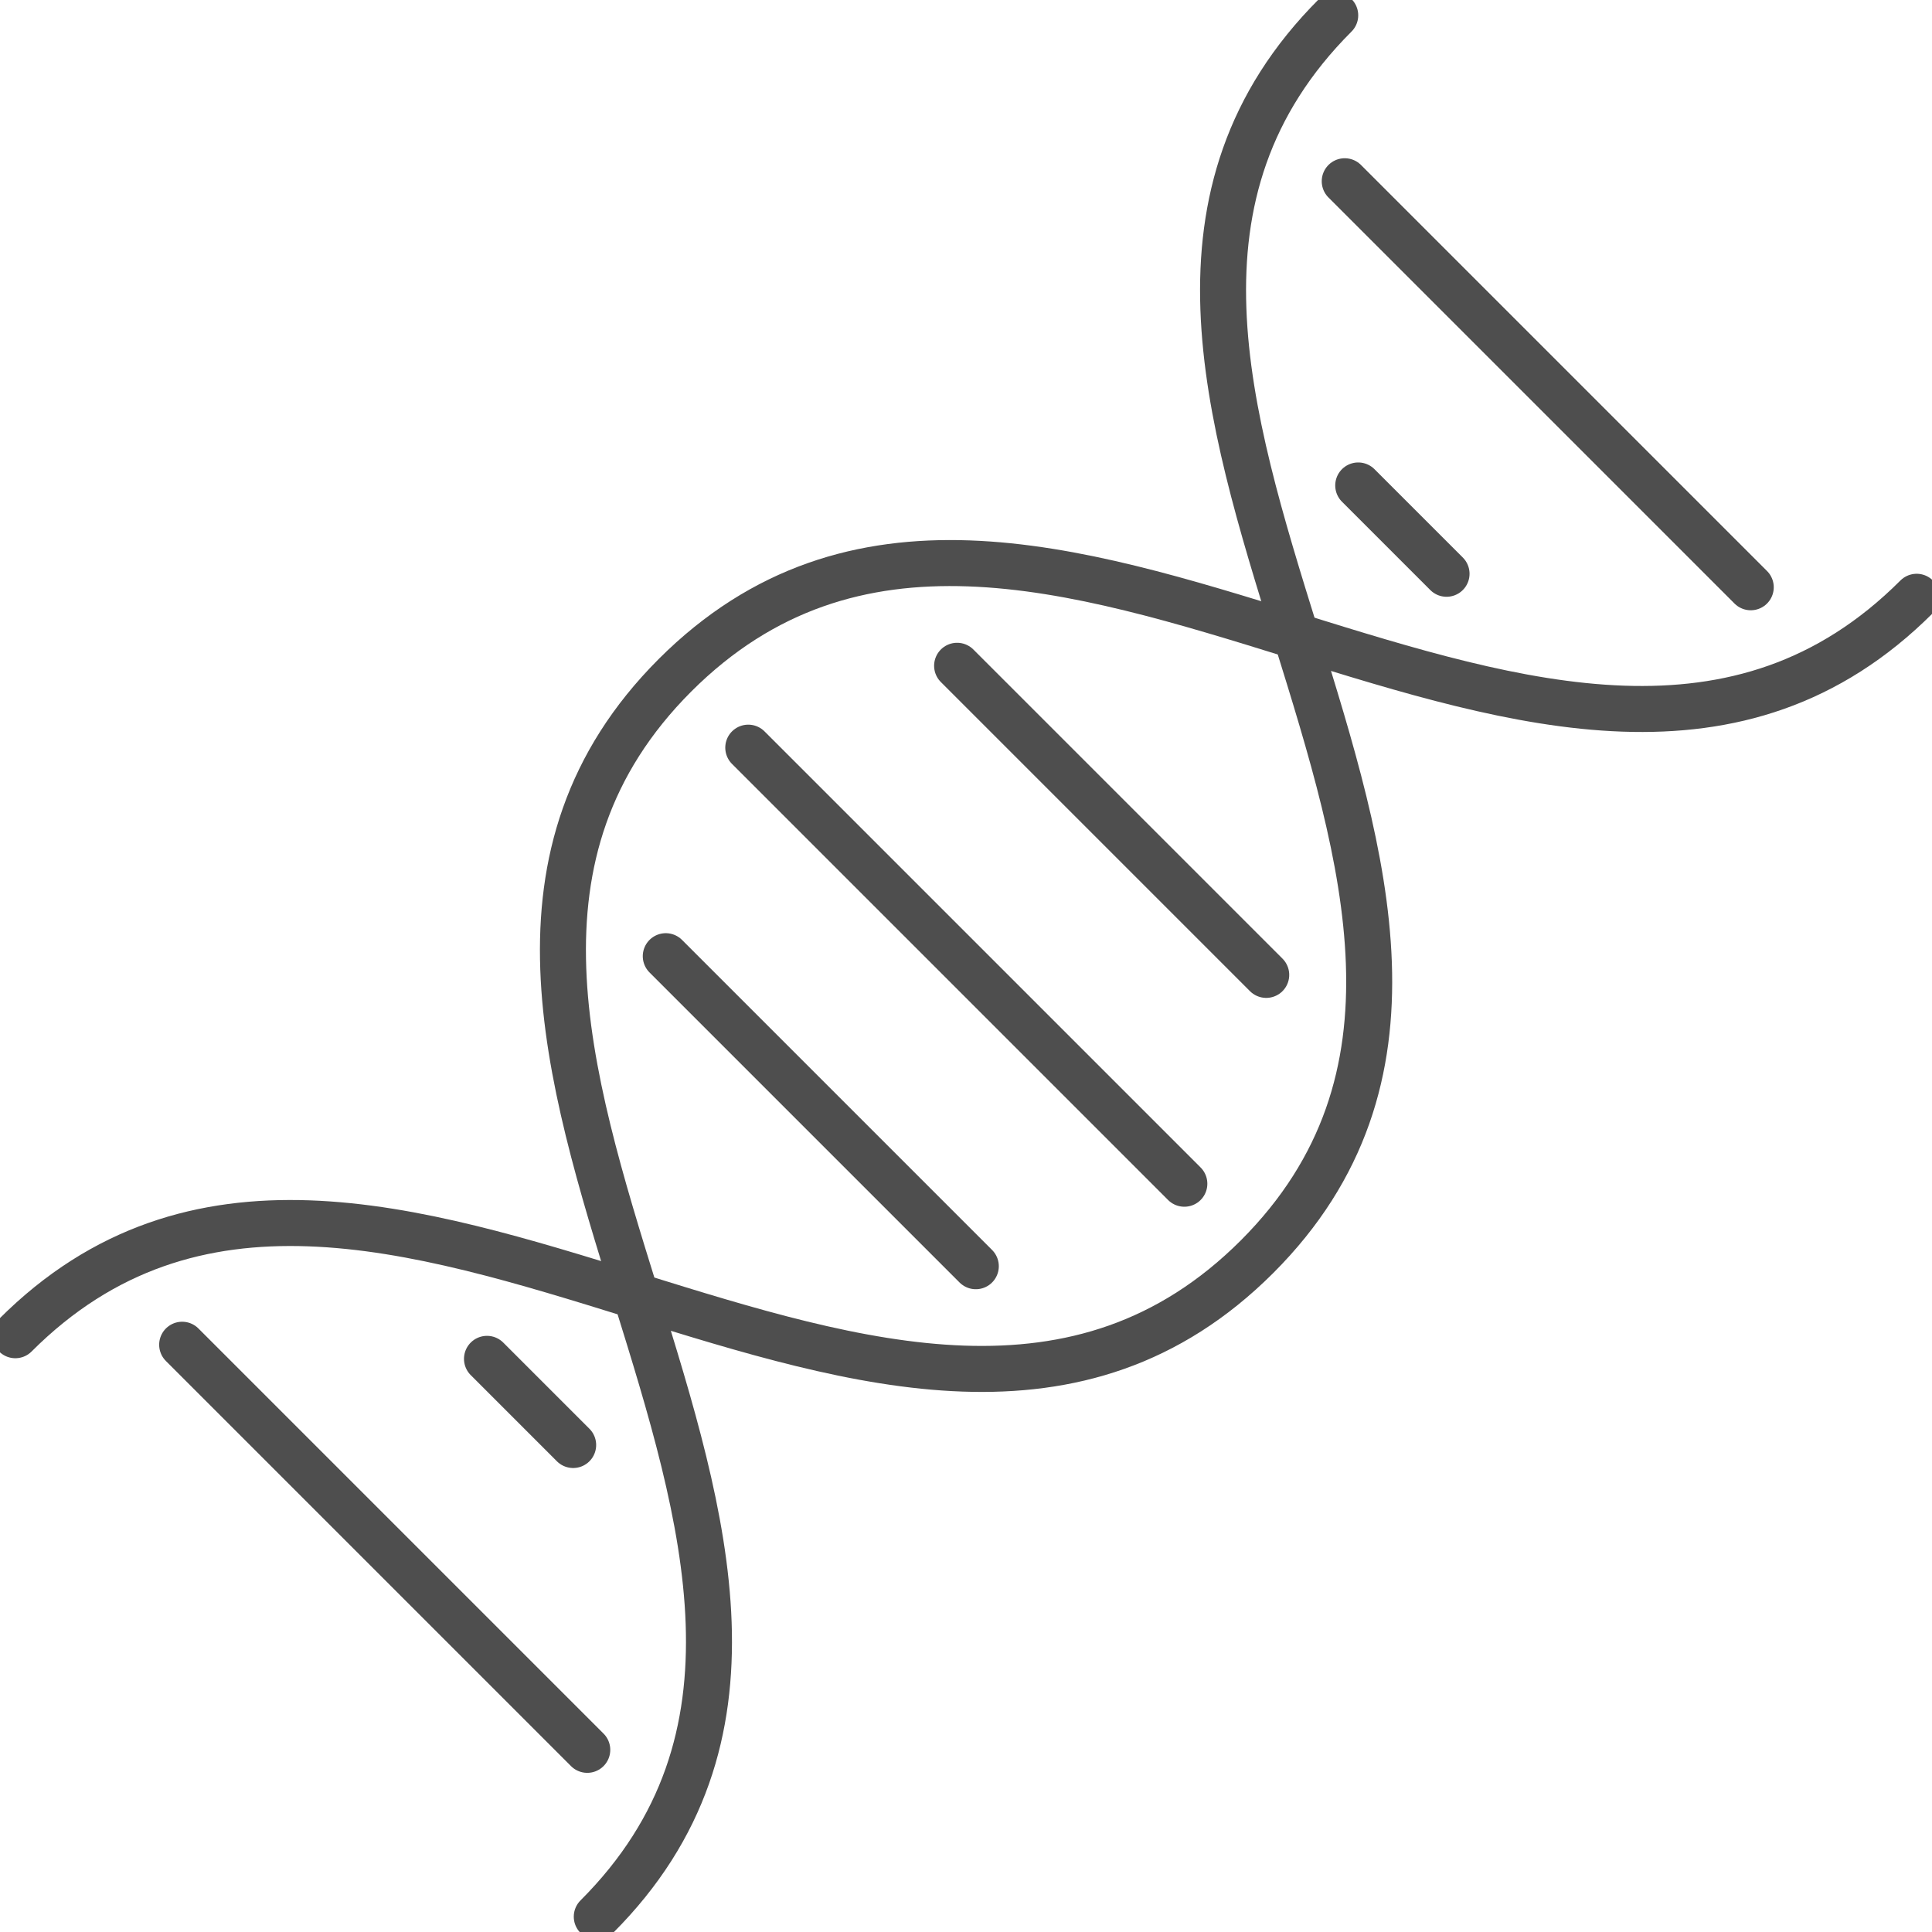
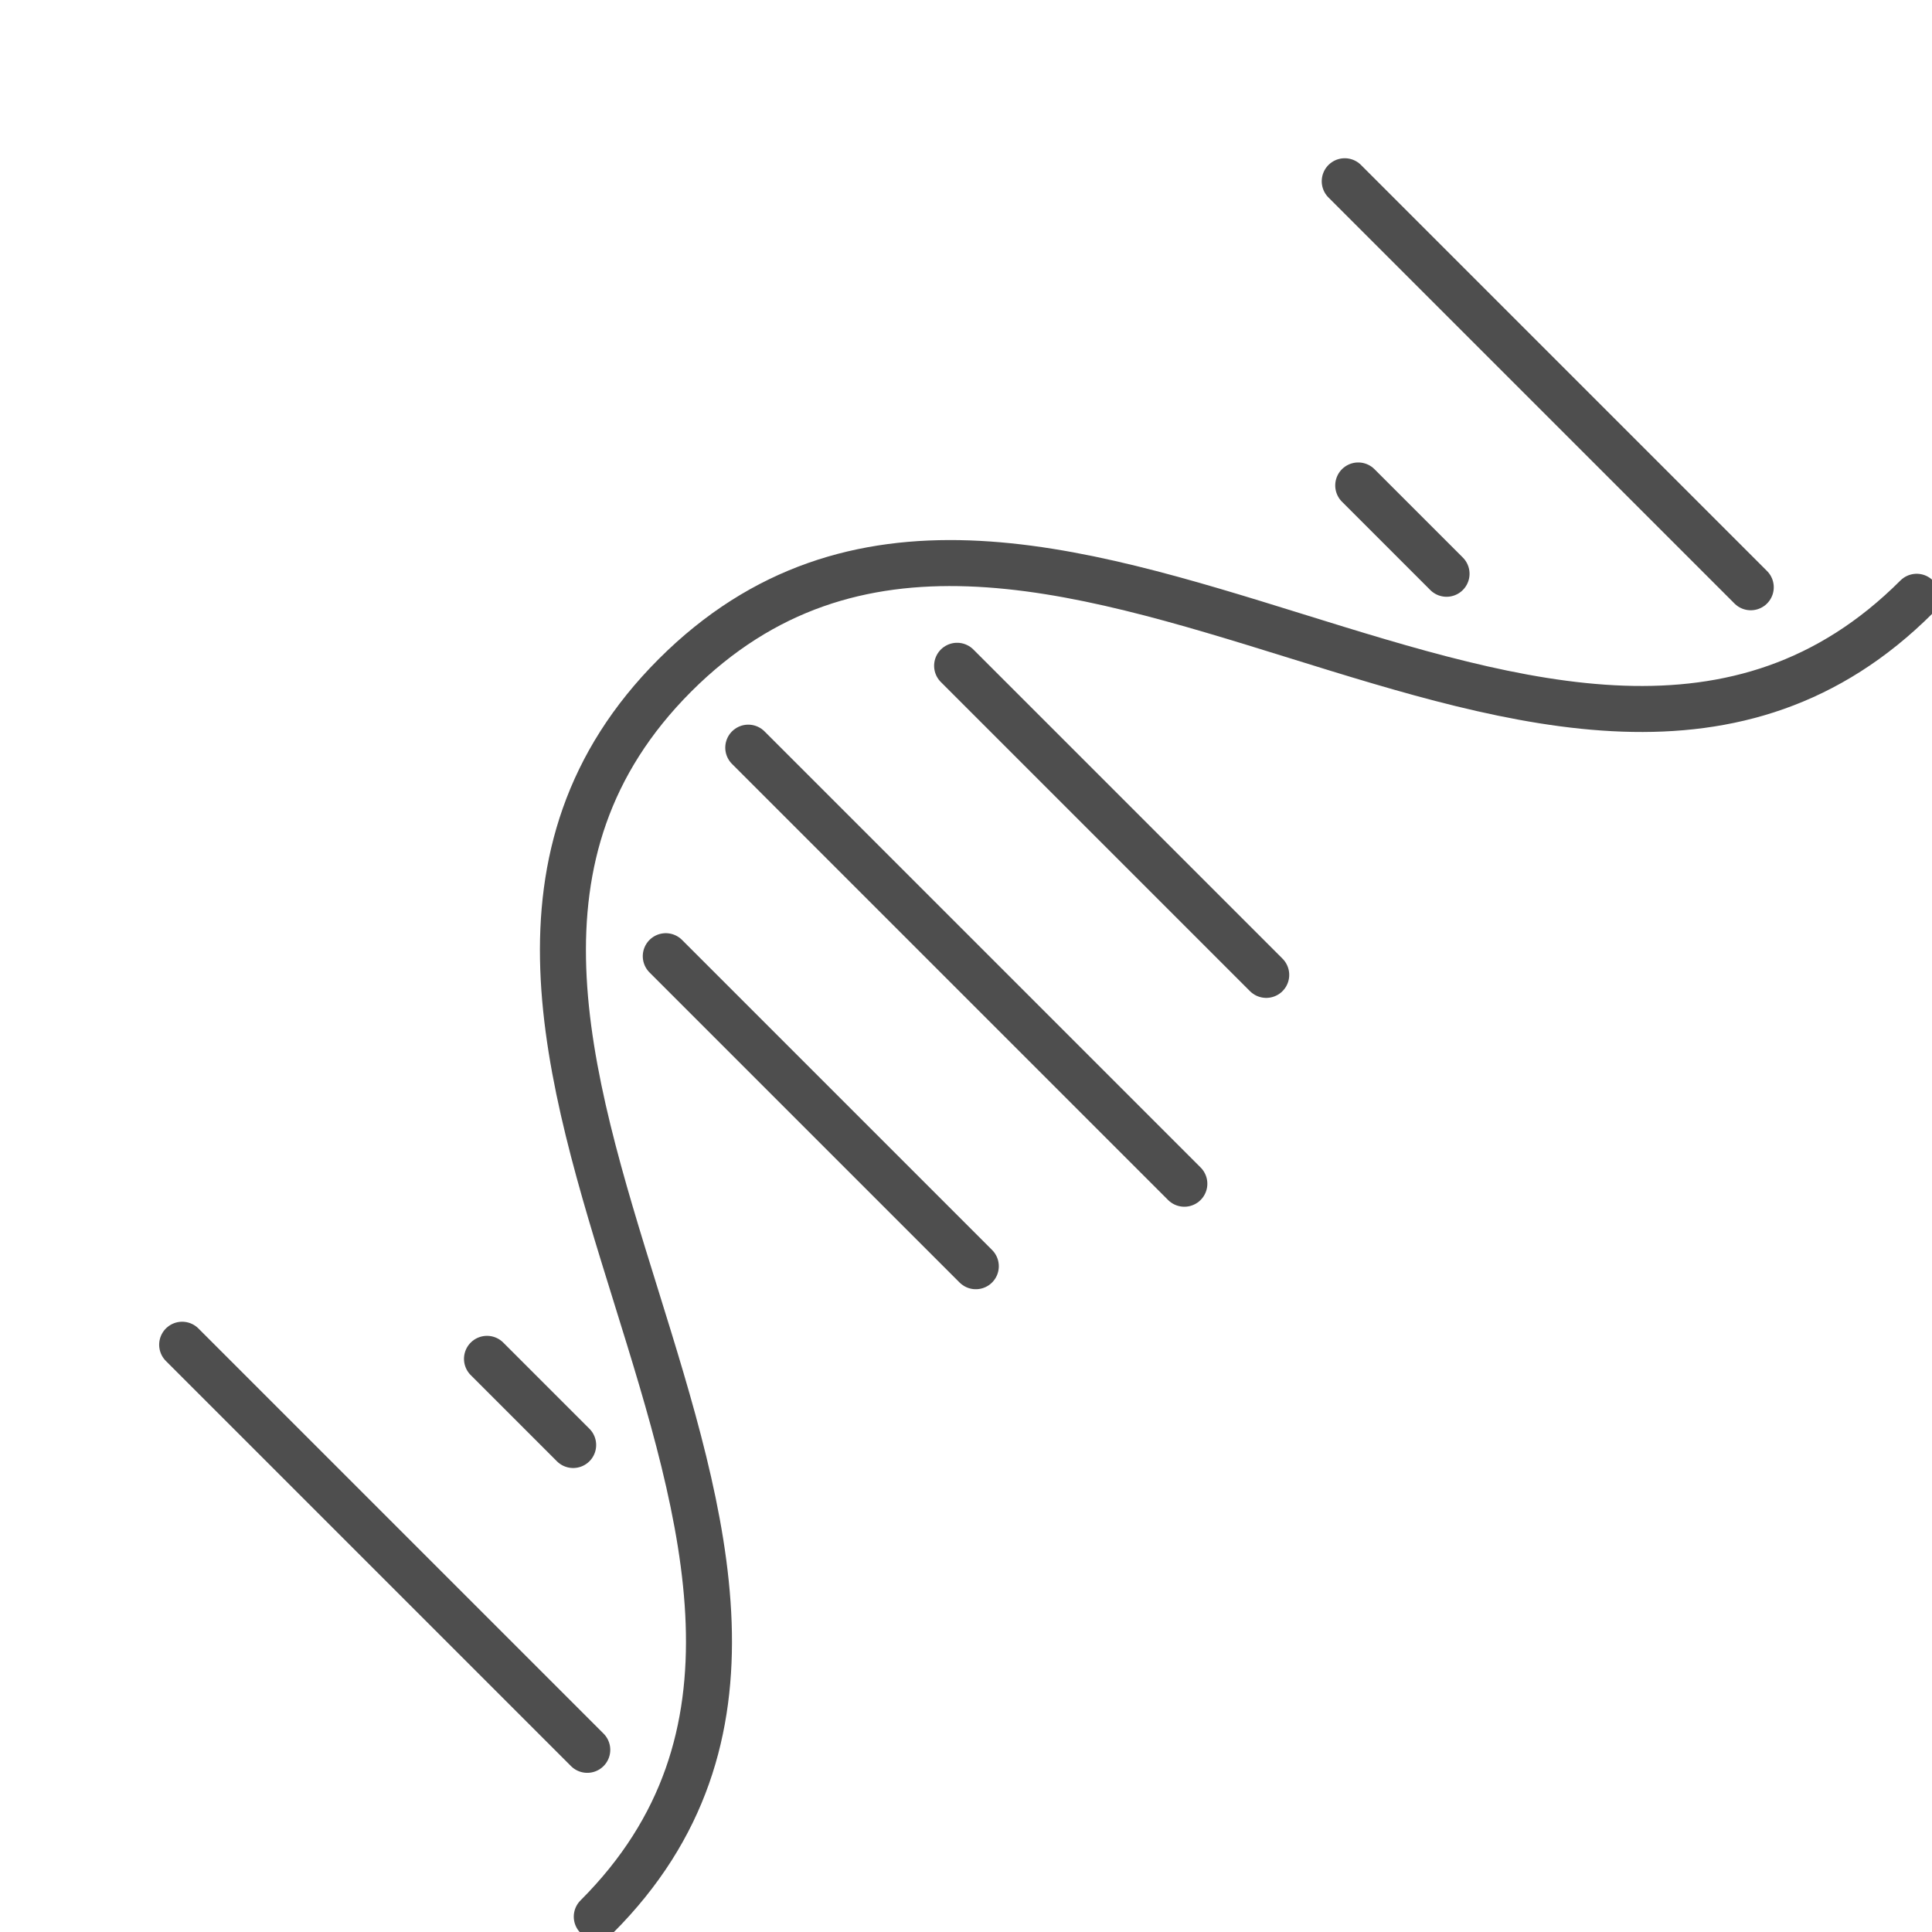
<svg xmlns="http://www.w3.org/2000/svg" width="63" height="63" viewBox="0 0 63 63" fill="none">
  <g clip-path="url(#clip0_333_2849)">
-     <path d="M43.54 0.5C31.99 12.05 52.54 29.43 40.99 40.98C29.43 52.53 12.05 31.99 0.5 43.54" stroke="#4E4E4E" stroke-width="1.5" stroke-linecap="round" stroke-linejoin="round" />
    <path d="M62.5 19.46C50.95 31.01 33.57 10.47 22.01 22.02C10.47 33.57 31.01 50.95 19.46 62.5" stroke="#4E4E4E" stroke-width="1.5" stroke-linecap="round" stroke-linejoin="round" />
    <path d="M19.15 57.06L5.94 43.85" stroke="#4E4E4E" stroke-width="1.5" stroke-linecap="round" stroke-linejoin="round" />
    <path d="M18.69 47.12L15.88 44.31" stroke="#4E4E4E" stroke-width="1.5" stroke-linecap="round" stroke-linejoin="round" />
    <path d="M31.82 41.29L21.71 31.18" stroke="#4E4E4E" stroke-width="1.5" stroke-linecap="round" stroke-linejoin="round" />
    <path d="M38.62 38.6L24.4 24.38" stroke="#4E4E4E" stroke-width="1.5" stroke-linecap="round" stroke-linejoin="round" />
    <path d="M41.29 31.79L31.21 21.71" stroke="#4E4E4E" stroke-width="1.5" stroke-linecap="round" stroke-linejoin="round" />
    <path d="M47.17 18.71L44.29 15.83" stroke="#4E4E4E" stroke-width="1.5" stroke-linecap="round" stroke-linejoin="round" />
    <path d="M57.09 19.15L43.85 5.91" stroke="#4E4E4E" stroke-width="1.5" stroke-linecap="round" stroke-linejoin="round" />
  </g>
  <defs>
    <clipPath id="clip0_333_2849">
      <rect width="63" height="63" fill="white" transform="matrix(1 0 0 -1 0 63)" />
    </clipPath>
  </defs>
</svg>